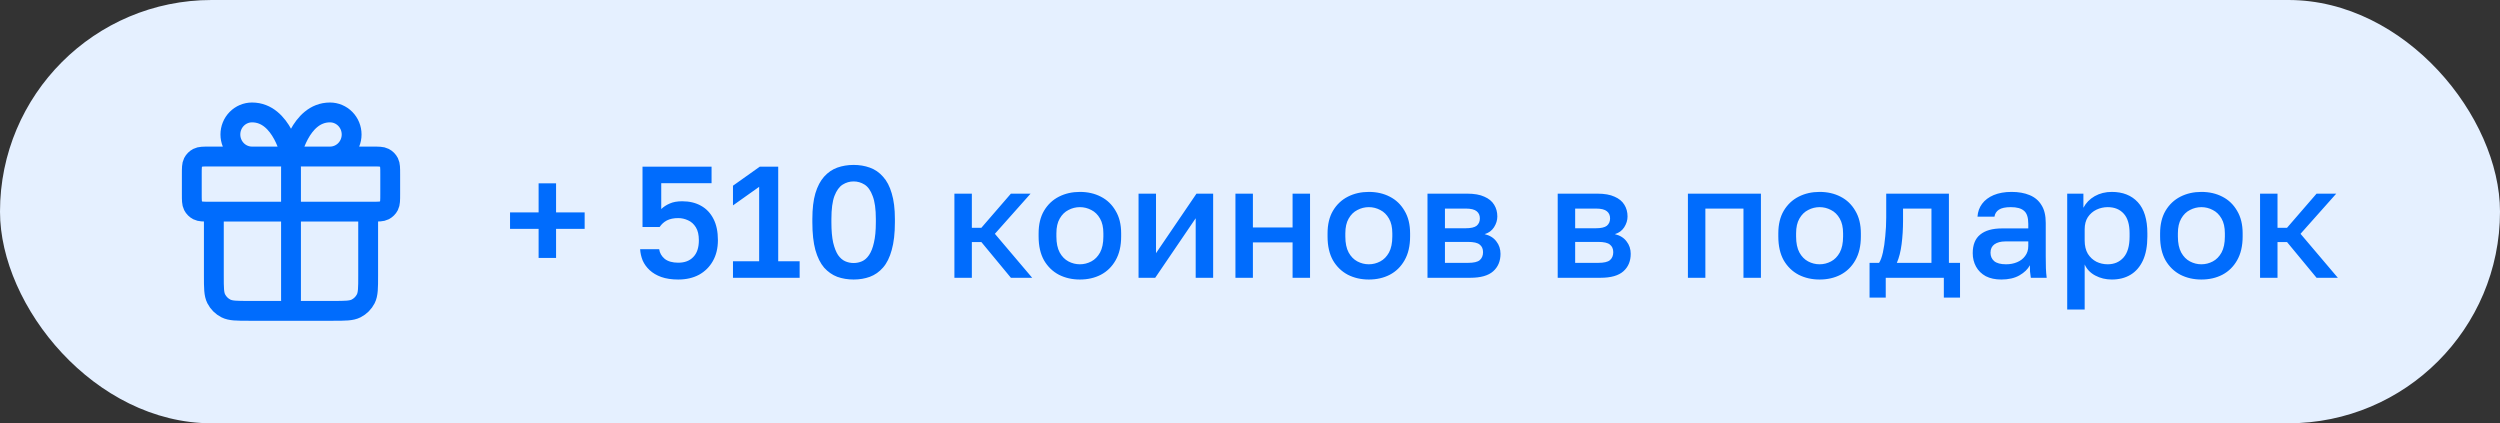
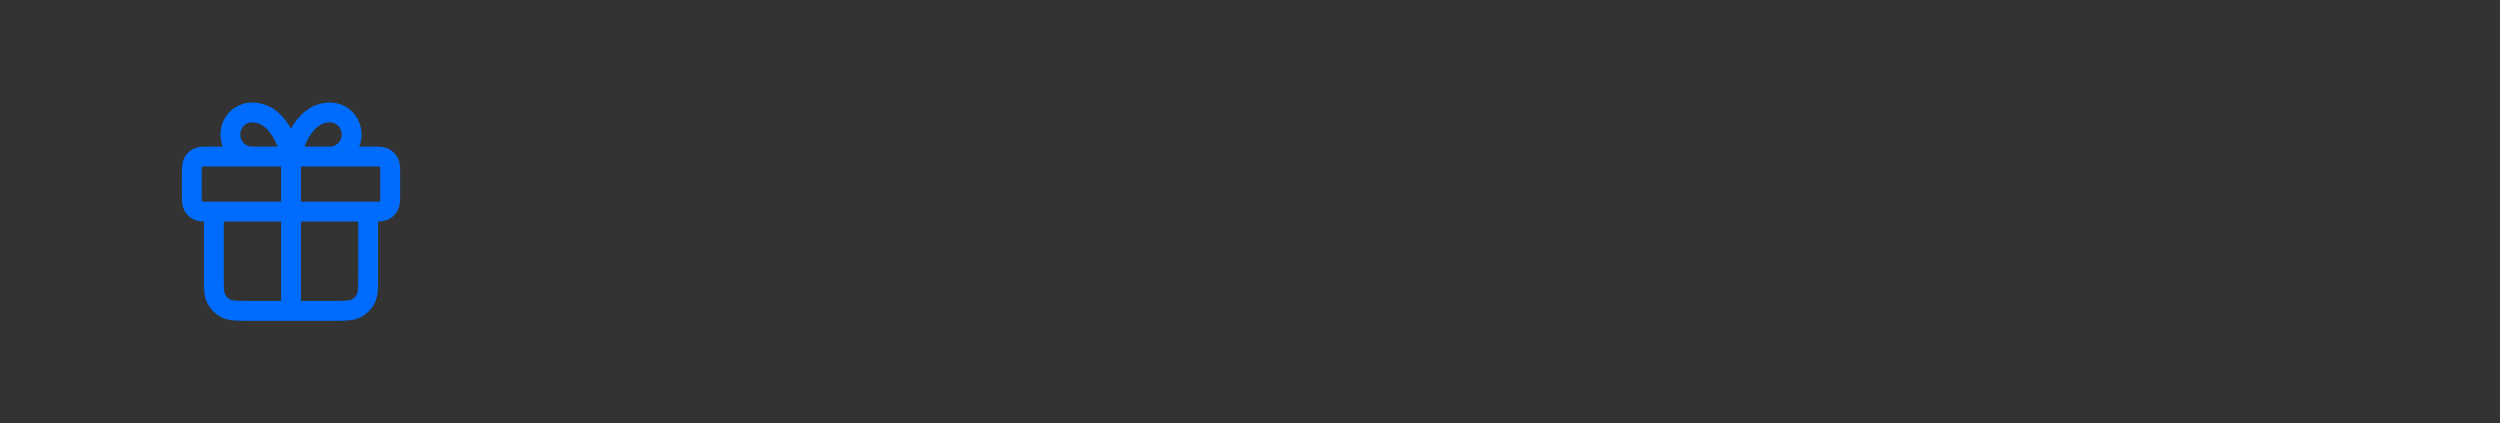
<svg xmlns="http://www.w3.org/2000/svg" width="189" height="32" viewBox="0 0 189 32" fill="none">
  <rect x="0" y="0" width="189" height="32" fill="#333333" stroke="none" />
-   <rect width="189" height="32" rx="16" fill="#E5F0FF" />
  <path d="M22 12.667V22.667M22 11.833H19.054C18.619 11.833 18.203 11.658 17.896 11.345C17.589 11.033 17.417 10.609 17.417 10.167C17.417 9.725 17.589 9.301 17.896 8.988C18.203 8.676 18.619 8.5 19.054 8.5C21.345 8.5 22 11.833 22 11.833ZM22 11.833H24.946C25.381 11.833 25.797 11.658 26.104 11.345C26.411 11.033 26.583 10.609 26.583 10.167C26.583 9.725 26.411 9.301 26.104 8.988C25.797 8.676 25.381 8.5 24.946 8.5C22.655 8.5 22 11.833 22 11.833ZM16.167 16H27.833V20.833C27.833 21.767 27.833 22.233 27.652 22.59C27.492 22.904 27.237 23.159 26.923 23.318C26.567 23.5 26.1 23.5 25.167 23.5H18.833C17.9 23.5 17.433 23.5 17.077 23.318C16.763 23.159 16.508 22.904 16.348 22.59C16.167 22.233 16.167 21.767 16.167 20.833V16ZM15.833 16H28.167C28.633 16 28.867 16 29.045 15.909C29.202 15.829 29.329 15.702 29.409 15.545C29.5 15.367 29.5 15.133 29.5 14.667V13.167C29.5 12.7 29.5 12.467 29.409 12.288C29.329 12.132 29.202 12.004 29.045 11.924C28.867 11.833 28.633 11.833 28.167 11.833H15.833C15.367 11.833 15.133 11.833 14.955 11.924C14.798 12.004 14.671 12.132 14.591 12.288C14.5 12.467 14.5 12.7 14.5 13.167V14.667C14.5 15.133 14.5 15.367 14.591 15.545C14.671 15.702 14.798 15.829 14.955 15.909C15.133 16 15.367 16 15.833 16Z" stroke="#006CFD" stroke-width="1.5" stroke-linecap="round" stroke-linejoin="round" />
-   <path d="M40.719 19.5V17.304H38.559V16.056H40.719V13.86H42.039V16.056H44.2V17.304H42.039V19.5H40.719ZM51.274 21.132C50.778 21.132 50.35 21.068 49.99 20.94C49.638 20.812 49.346 20.64 49.114 20.424C48.882 20.208 48.706 19.964 48.586 19.692C48.474 19.412 48.41 19.128 48.394 18.84H49.834C49.874 19.128 50.014 19.372 50.254 19.572C50.502 19.764 50.842 19.86 51.274 19.86C51.762 19.86 52.142 19.716 52.414 19.428C52.694 19.14 52.834 18.72 52.834 18.168C52.834 17.752 52.758 17.424 52.606 17.184C52.454 16.936 52.258 16.76 52.018 16.656C51.778 16.544 51.53 16.488 51.274 16.488C50.93 16.488 50.642 16.548 50.41 16.668C50.186 16.788 50.006 16.952 49.87 17.16H48.574V12.6H53.794V13.848H49.99V15.804C50.174 15.628 50.39 15.488 50.638 15.384C50.886 15.272 51.198 15.216 51.574 15.216C52.118 15.216 52.59 15.328 52.99 15.552C53.398 15.776 53.714 16.108 53.938 16.548C54.162 16.98 54.274 17.516 54.274 18.156C54.274 18.764 54.146 19.292 53.89 19.74C53.642 20.18 53.294 20.524 52.846 20.772C52.398 21.012 51.874 21.132 51.274 21.132ZM55.413 21V19.752H57.392V14.124L55.413 15.528V14.04L57.441 12.6H58.833V19.752H60.453V21H55.413ZM64.534 21.132C64.094 21.132 63.682 21.064 63.298 20.928C62.922 20.784 62.59 20.552 62.302 20.232C62.022 19.904 61.802 19.46 61.642 18.9C61.49 18.34 61.414 17.64 61.414 16.8V16.56C61.414 15.784 61.49 15.136 61.642 14.616C61.802 14.088 62.022 13.668 62.302 13.356C62.59 13.036 62.922 12.808 63.298 12.672C63.682 12.536 64.094 12.468 64.534 12.468C64.974 12.468 65.382 12.536 65.758 12.672C66.142 12.808 66.474 13.036 66.754 13.356C67.042 13.668 67.262 14.088 67.414 14.616C67.574 15.136 67.654 15.784 67.654 16.56V16.8C67.654 17.64 67.574 18.34 67.414 18.9C67.262 19.46 67.042 19.904 66.754 20.232C66.474 20.552 66.142 20.784 65.758 20.928C65.382 21.064 64.974 21.132 64.534 21.132ZM64.534 19.884C64.758 19.884 64.97 19.84 65.17 19.752C65.37 19.664 65.546 19.508 65.698 19.284C65.858 19.052 65.982 18.736 66.07 18.336C66.166 17.936 66.214 17.424 66.214 16.8V16.56C66.214 15.808 66.134 15.228 65.974 14.82C65.822 14.404 65.618 14.116 65.362 13.956C65.106 13.796 64.83 13.716 64.534 13.716C64.238 13.716 63.962 13.796 63.706 13.956C63.45 14.116 63.242 14.404 63.082 14.82C62.93 15.228 62.854 15.808 62.854 16.56V16.8C62.854 17.424 62.898 17.936 62.986 18.336C63.082 18.736 63.206 19.052 63.358 19.284C63.518 19.508 63.698 19.664 63.898 19.752C64.098 19.84 64.31 19.884 64.534 19.884ZM72.153 21V14.64H73.472V17.22H74.192L76.424 14.64H77.912L75.213 17.676L78.032 21H76.424L74.192 18.3H73.472V21H72.153ZM81.639 21.132C81.055 21.132 80.527 21.012 80.055 20.772C79.583 20.524 79.207 20.16 78.927 19.68C78.655 19.192 78.519 18.592 78.519 17.88V17.64C78.519 16.968 78.655 16.4 78.927 15.936C79.207 15.464 79.583 15.108 80.055 14.868C80.527 14.628 81.055 14.508 81.639 14.508C82.231 14.508 82.759 14.628 83.223 14.868C83.695 15.108 84.067 15.464 84.339 15.936C84.619 16.4 84.759 16.968 84.759 17.64V17.88C84.759 18.592 84.619 19.192 84.339 19.68C84.067 20.16 83.695 20.524 83.223 20.772C82.759 21.012 82.231 21.132 81.639 21.132ZM81.639 19.98C81.943 19.98 82.231 19.908 82.503 19.764C82.775 19.62 82.995 19.396 83.163 19.092C83.331 18.78 83.415 18.376 83.415 17.88V17.64C83.415 17.184 83.331 16.812 83.163 16.524C82.995 16.228 82.775 16.012 82.503 15.876C82.231 15.732 81.943 15.66 81.639 15.66C81.335 15.66 81.047 15.732 80.775 15.876C80.503 16.012 80.283 16.228 80.115 16.524C79.947 16.812 79.863 17.184 79.863 17.64V17.88C79.863 18.376 79.947 18.78 80.115 19.092C80.283 19.396 80.503 19.62 80.775 19.764C81.047 19.908 81.335 19.98 81.639 19.98ZM86.074 21V14.64H87.394V19.14L90.454 14.64H91.714V21H90.394V16.5L87.334 21H86.074ZM93.399 21V14.64H94.719V17.196H97.719V14.64H99.039V21H97.719V18.324H94.719V21H93.399ZM103.483 21.132C102.899 21.132 102.371 21.012 101.899 20.772C101.427 20.524 101.051 20.16 100.771 19.68C100.499 19.192 100.363 18.592 100.363 17.88V17.64C100.363 16.968 100.499 16.4 100.771 15.936C101.051 15.464 101.427 15.108 101.899 14.868C102.371 14.628 102.899 14.508 103.483 14.508C104.075 14.508 104.603 14.628 105.067 14.868C105.539 15.108 105.911 15.464 106.183 15.936C106.463 16.4 106.603 16.968 106.603 17.64V17.88C106.603 18.592 106.463 19.192 106.183 19.68C105.911 20.16 105.539 20.524 105.067 20.772C104.603 21.012 104.075 21.132 103.483 21.132ZM103.483 19.98C103.787 19.98 104.075 19.908 104.347 19.764C104.619 19.62 104.839 19.396 105.007 19.092C105.175 18.78 105.259 18.376 105.259 17.88V17.64C105.259 17.184 105.175 16.812 105.007 16.524C104.839 16.228 104.619 16.012 104.347 15.876C104.075 15.732 103.787 15.66 103.483 15.66C103.179 15.66 102.891 15.732 102.619 15.876C102.347 16.012 102.127 16.228 101.959 16.524C101.791 16.812 101.707 17.184 101.707 17.64V17.88C101.707 18.376 101.791 18.78 101.959 19.092C102.127 19.396 102.347 19.62 102.619 19.764C102.891 19.908 103.179 19.98 103.483 19.98ZM107.918 21V14.64H110.918C111.454 14.64 111.886 14.716 112.214 14.868C112.55 15.012 112.798 15.216 112.958 15.48C113.118 15.736 113.198 16.032 113.198 16.368C113.198 16.648 113.114 16.92 112.946 17.184C112.778 17.44 112.542 17.612 112.238 17.7C112.63 17.796 112.926 17.98 113.126 18.252C113.334 18.516 113.438 18.828 113.438 19.188C113.438 19.74 113.254 20.18 112.886 20.508C112.518 20.836 111.942 21 111.158 21H107.918ZM109.238 19.872H110.978C111.41 19.872 111.706 19.804 111.866 19.668C112.034 19.524 112.118 19.324 112.118 19.068C112.118 18.812 112.034 18.62 111.866 18.492C111.706 18.356 111.41 18.288 110.978 18.288H109.238V19.872ZM109.238 17.256H110.798C111.198 17.256 111.478 17.192 111.638 17.064C111.798 16.928 111.878 16.744 111.878 16.512C111.878 16.28 111.798 16.1 111.638 15.972C111.478 15.836 111.198 15.768 110.798 15.768H109.238V17.256ZM117.762 21V14.64H120.762C121.298 14.64 121.73 14.716 122.058 14.868C122.394 15.012 122.642 15.216 122.802 15.48C122.962 15.736 123.042 16.032 123.042 16.368C123.042 16.648 122.958 16.92 122.79 17.184C122.622 17.44 122.386 17.612 122.082 17.7C122.474 17.796 122.77 17.98 122.97 18.252C123.178 18.516 123.282 18.828 123.282 19.188C123.282 19.74 123.098 20.18 122.73 20.508C122.362 20.836 121.786 21 121.002 21H117.762ZM119.082 19.872H120.822C121.254 19.872 121.55 19.804 121.71 19.668C121.878 19.524 121.962 19.324 121.962 19.068C121.962 18.812 121.878 18.62 121.71 18.492C121.55 18.356 121.254 18.288 120.822 18.288H119.082V19.872ZM119.082 17.256H120.642C121.042 17.256 121.322 17.192 121.482 17.064C121.642 16.928 121.722 16.744 121.722 16.512C121.722 16.28 121.642 16.1 121.482 15.972C121.322 15.836 121.042 15.768 120.642 15.768H119.082V17.256ZM127.606 21V14.64H133.126V21H131.806V15.768H128.926V21H127.606ZM137.561 21.132C136.977 21.132 136.449 21.012 135.977 20.772C135.505 20.524 135.129 20.16 134.849 19.68C134.577 19.192 134.441 18.592 134.441 17.88V17.64C134.441 16.968 134.577 16.4 134.849 15.936C135.129 15.464 135.505 15.108 135.977 14.868C136.449 14.628 136.977 14.508 137.561 14.508C138.153 14.508 138.681 14.628 139.145 14.868C139.617 15.108 139.989 15.464 140.261 15.936C140.541 16.4 140.681 16.968 140.681 17.64V17.88C140.681 18.592 140.541 19.192 140.261 19.68C139.989 20.16 139.617 20.524 139.145 20.772C138.681 21.012 138.153 21.132 137.561 21.132ZM137.561 19.98C137.865 19.98 138.153 19.908 138.425 19.764C138.697 19.62 138.917 19.396 139.085 19.092C139.253 18.78 139.337 18.376 139.337 17.88V17.64C139.337 17.184 139.253 16.812 139.085 16.524C138.917 16.228 138.697 16.012 138.425 15.876C138.153 15.732 137.865 15.66 137.561 15.66C137.257 15.66 136.969 15.732 136.697 15.876C136.425 16.012 136.205 16.228 136.037 16.524C135.869 16.812 135.785 17.184 135.785 17.64V17.88C135.785 18.376 135.869 18.78 136.037 19.092C136.205 19.396 136.425 19.62 136.697 19.764C136.969 19.908 137.257 19.98 137.561 19.98ZM141.338 22.5V19.872H142.058C142.17 19.704 142.266 19.444 142.346 19.092C142.426 18.732 142.486 18.32 142.526 17.856C142.574 17.392 142.598 16.92 142.598 16.44V14.64H147.338V19.872H148.178V22.5H146.954V21H142.562V22.5H141.338ZM143.402 19.872H146.018V15.768H143.87V16.68C143.87 17.296 143.834 17.888 143.762 18.456C143.69 19.016 143.57 19.488 143.402 19.872ZM151.298 21.132C150.842 21.132 150.45 21.048 150.122 20.88C149.802 20.704 149.558 20.464 149.39 20.16C149.222 19.856 149.138 19.516 149.138 19.14C149.138 18.508 149.326 18.04 149.702 17.736C150.078 17.424 150.63 17.268 151.358 17.268H153.338V16.92C153.338 16.44 153.23 16.112 153.014 15.936C152.806 15.752 152.474 15.66 152.018 15.66C151.61 15.66 151.31 15.724 151.118 15.852C150.926 15.98 150.814 16.156 150.782 16.38H149.498C149.522 16.012 149.638 15.688 149.846 15.408C150.054 15.128 150.346 14.908 150.722 14.748C151.106 14.588 151.558 14.508 152.078 14.508C152.598 14.508 153.05 14.588 153.434 14.748C153.826 14.908 154.126 15.16 154.334 15.504C154.55 15.84 154.658 16.288 154.658 16.848V19.38C154.658 19.716 154.662 20.012 154.67 20.268C154.678 20.516 154.698 20.76 154.73 21H153.53C153.506 20.816 153.486 20.66 153.47 20.532C153.462 20.404 153.458 20.244 153.458 20.052C153.306 20.348 153.042 20.604 152.666 20.82C152.298 21.028 151.842 21.132 151.298 21.132ZM151.658 19.98C151.962 19.98 152.238 19.928 152.486 19.824C152.742 19.72 152.946 19.564 153.098 19.356C153.258 19.148 153.338 18.896 153.338 18.6V18.252H151.598C151.262 18.252 150.99 18.324 150.782 18.468C150.582 18.612 150.482 18.824 150.482 19.104C150.482 19.368 150.574 19.58 150.758 19.74C150.95 19.9 151.25 19.98 151.658 19.98ZM156.281 23.4V14.64H157.505V15.708C157.697 15.34 157.981 15.048 158.357 14.832C158.741 14.616 159.173 14.508 159.653 14.508C160.485 14.508 161.141 14.768 161.621 15.288C162.101 15.808 162.341 16.592 162.341 17.64V17.88C162.341 18.6 162.229 19.204 162.005 19.692C161.781 20.172 161.469 20.532 161.069 20.772C160.669 21.012 160.197 21.132 159.653 21.132C159.197 21.132 158.781 21.032 158.405 20.832C158.029 20.632 157.761 20.352 157.601 19.992V23.4H156.281ZM159.341 19.98C159.837 19.98 160.237 19.808 160.541 19.464C160.845 19.12 160.997 18.592 160.997 17.88V17.64C160.997 16.968 160.849 16.472 160.553 16.152C160.257 15.824 159.853 15.66 159.341 15.66C159.045 15.66 158.761 15.724 158.489 15.852C158.225 15.98 158.009 16.168 157.841 16.416C157.681 16.664 157.601 16.972 157.601 17.34V18.18C157.601 18.58 157.681 18.916 157.841 19.188C158.009 19.452 158.225 19.652 158.489 19.788C158.753 19.916 159.037 19.98 159.341 19.98ZM166.424 21.132C165.84 21.132 165.312 21.012 164.84 20.772C164.368 20.524 163.992 20.16 163.712 19.68C163.44 19.192 163.304 18.592 163.304 17.88V17.64C163.304 16.968 163.44 16.4 163.712 15.936C163.992 15.464 164.368 15.108 164.84 14.868C165.312 14.628 165.84 14.508 166.424 14.508C167.016 14.508 167.544 14.628 168.008 14.868C168.48 15.108 168.852 15.464 169.124 15.936C169.404 16.4 169.544 16.968 169.544 17.64V17.88C169.544 18.592 169.404 19.192 169.124 19.68C168.852 20.16 168.48 20.524 168.008 20.772C167.544 21.012 167.016 21.132 166.424 21.132ZM166.424 19.98C166.728 19.98 167.016 19.908 167.288 19.764C167.56 19.62 167.78 19.396 167.948 19.092C168.116 18.78 168.2 18.376 168.2 17.88V17.64C168.2 17.184 168.116 16.812 167.948 16.524C167.78 16.228 167.56 16.012 167.288 15.876C167.016 15.732 166.728 15.66 166.424 15.66C166.12 15.66 165.832 15.732 165.56 15.876C165.288 16.012 165.068 16.228 164.9 16.524C164.732 16.812 164.648 17.184 164.648 17.64V17.88C164.648 18.376 164.732 18.78 164.9 19.092C165.068 19.396 165.288 19.62 165.56 19.764C165.832 19.908 166.12 19.98 166.424 19.98ZM170.86 21V14.64H172.18V17.22H172.9L175.132 14.64H176.62L173.92 17.676L176.74 21H175.132L172.9 18.3H172.18V21H170.86Z" fill="#006CFD" />
</svg>